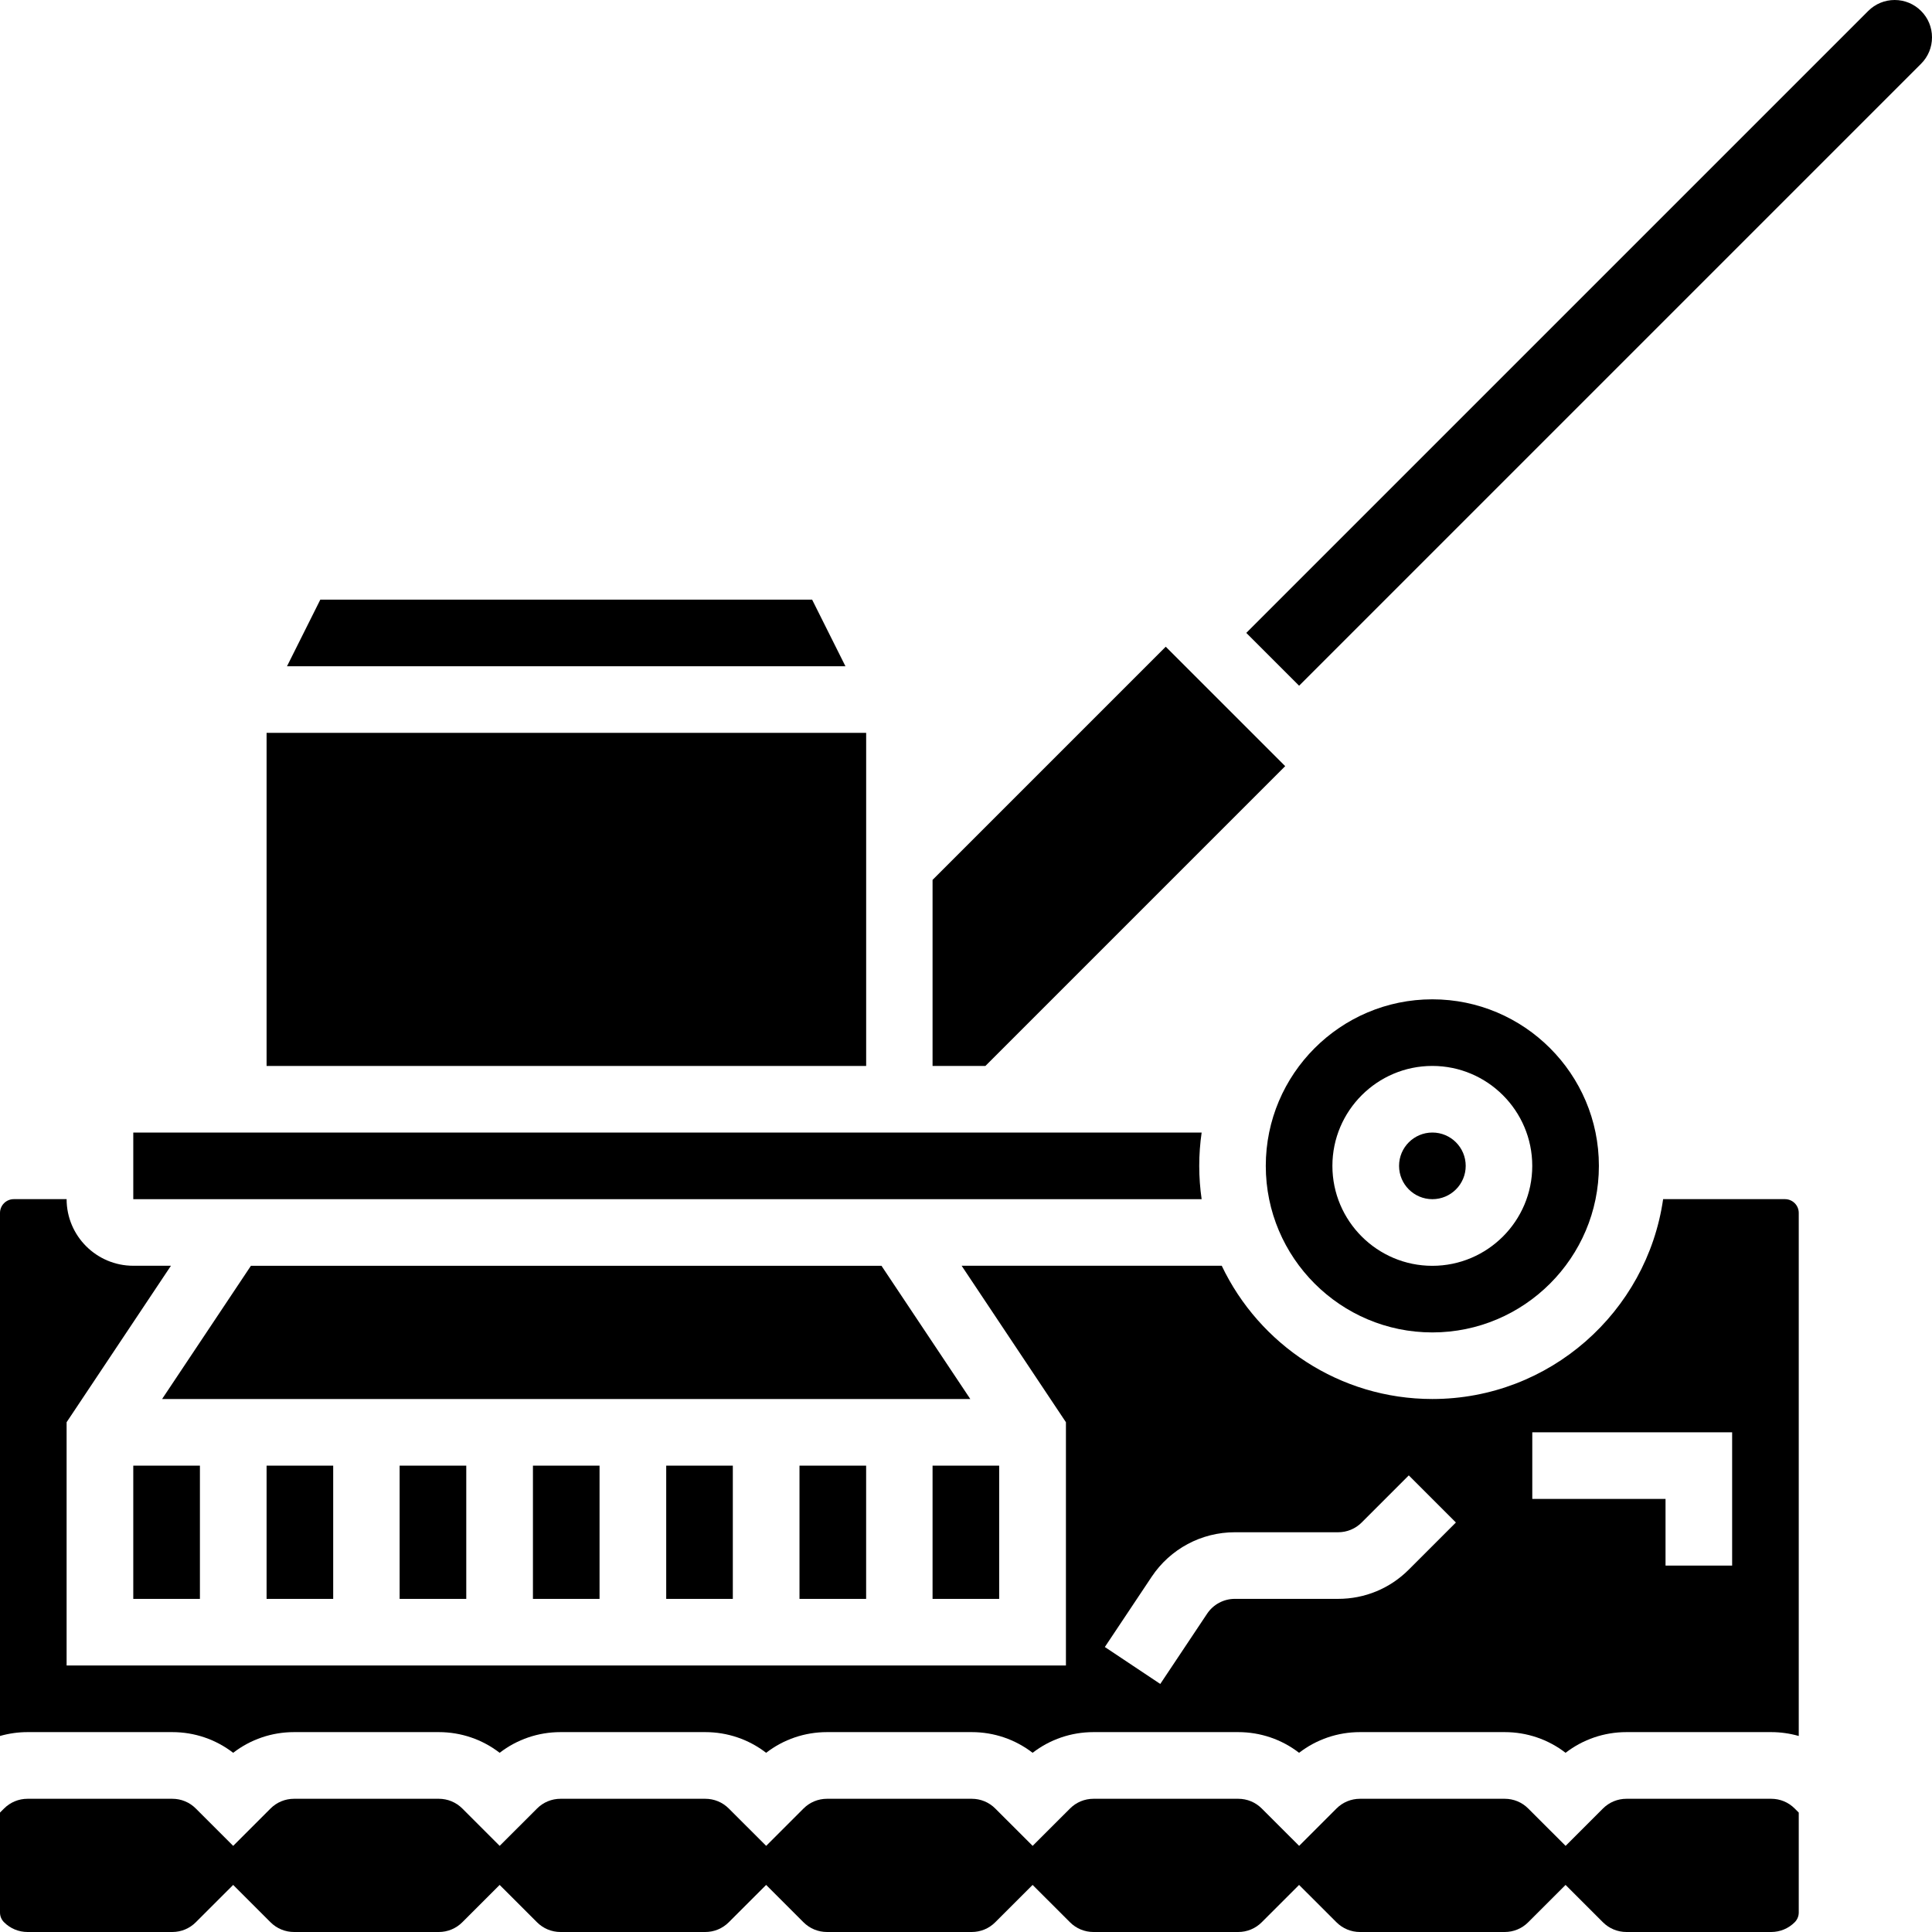
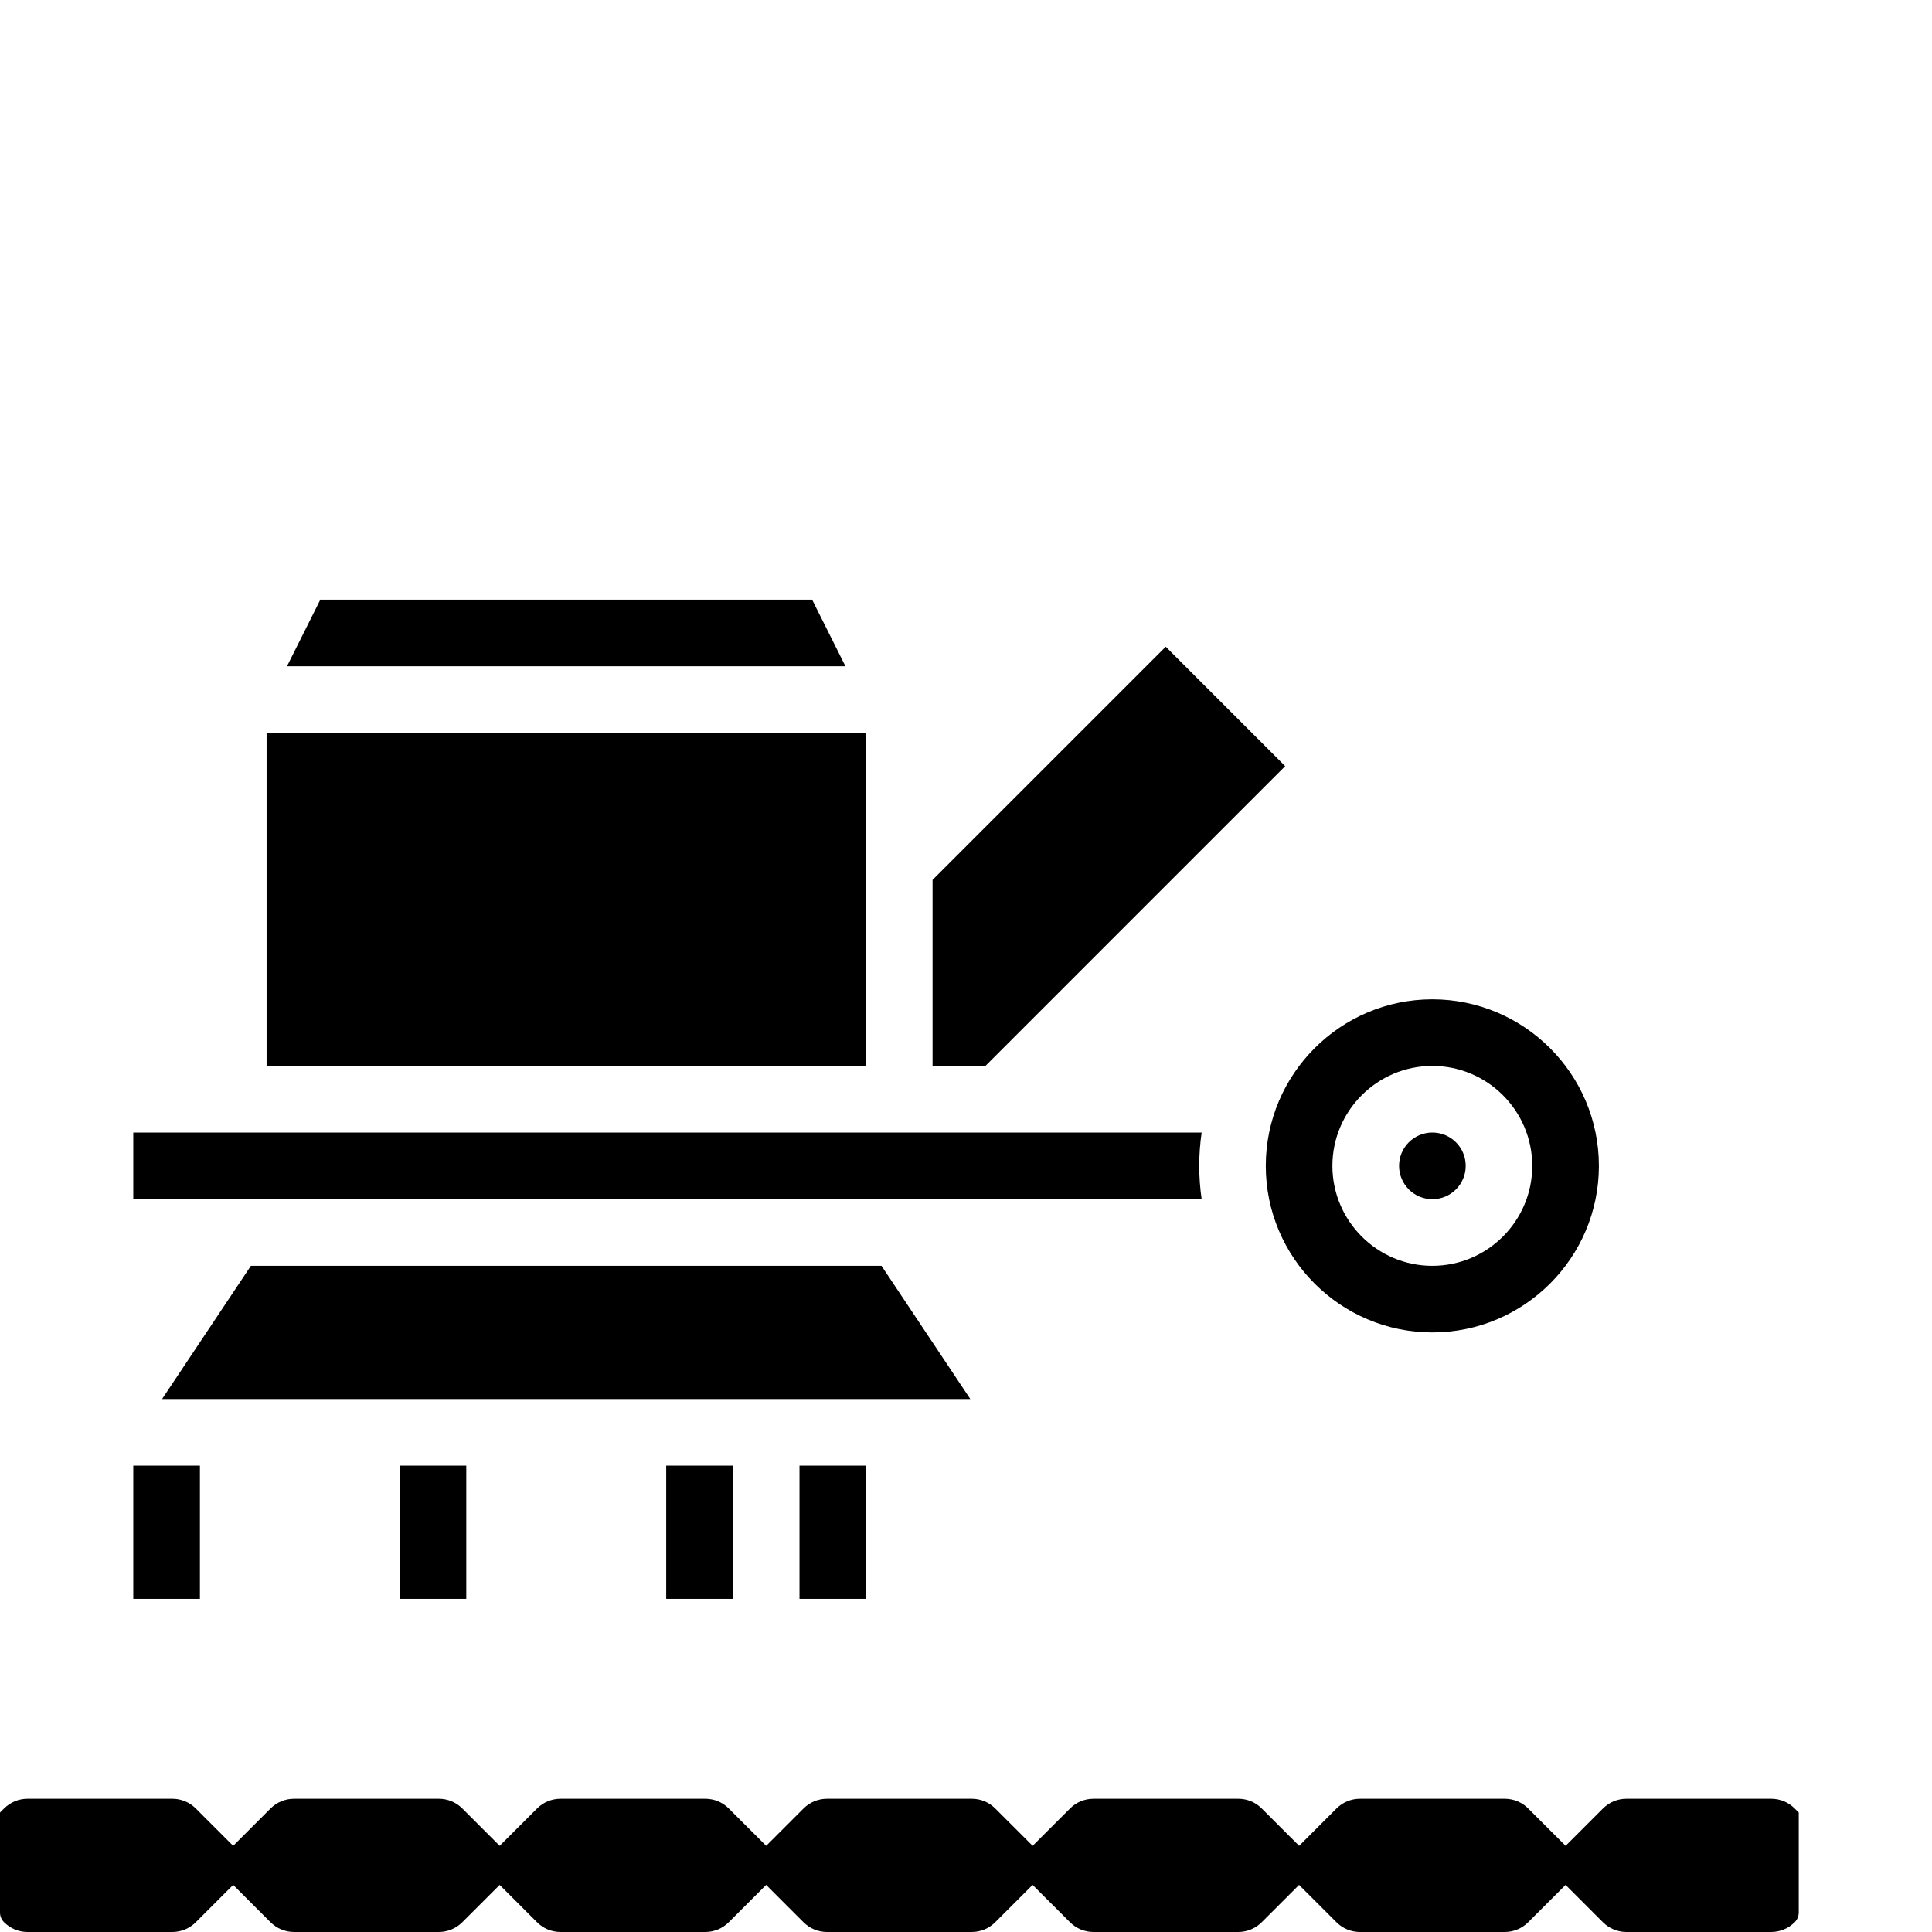
<svg xmlns="http://www.w3.org/2000/svg" width="65" height="65" viewBox="0 0 65 65" fill="none">
  <path d="M40.347 39.224C40.347 38.844 40.375 38.47 40.428 38.103H4.484V40.345H40.428C40.375 39.979 40.347 39.605 40.347 39.224Z" fill="black" />
  <path d="M29.141 24.656H8.969V35.863H29.141V24.656Z" fill="black" />
  <path d="M8.442 42.586L5.453 47.069H32.645L29.656 42.586H8.442Z" fill="black" />
-   <path d="M33.616 49.31H31.375V53.793H33.616V49.31Z" fill="black" />
  <path d="M48.191 40.345C48.81 40.345 49.312 39.843 49.312 39.224C49.312 38.605 48.81 38.103 48.191 38.103C47.572 38.103 47.07 38.605 47.07 39.224C47.07 39.843 47.572 40.345 48.191 40.345Z" fill="black" />
  <path d="M43.239 25.776L39.22 21.758L31.375 29.603V35.863H33.152L43.239 25.776Z" fill="black" />
  <path d="M29.14 49.31H26.898V53.793H29.14V49.31Z" fill="black" />
  <path d="M27.323 20.174H10.777L9.656 22.415H28.444L27.323 20.174Z" fill="black" />
  <path d="M48.189 44.828C51.279 44.828 53.793 42.314 53.793 39.225C53.793 36.135 51.279 33.621 48.189 33.621C45.1 33.621 42.586 36.135 42.586 39.225C42.586 42.314 45.1 44.828 48.189 44.828ZM48.189 35.862C50.043 35.862 51.551 37.371 51.551 39.225C51.551 41.078 50.043 42.587 48.189 42.587C46.336 42.587 44.827 41.078 44.827 39.225C44.827 37.371 46.336 35.862 48.189 35.862Z" fill="black" />
-   <path d="M60.053 40.344H55.954C55.408 44.14 52.135 47.068 48.19 47.068C45.067 47.068 42.365 45.233 41.104 42.585H32.353L35.862 47.849V56.034H2.241V47.849L5.751 42.585H4.483C3.247 42.585 2.241 41.58 2.241 40.344L0.464 40.344C0.208 40.344 0 40.552 0 40.808V58.405C0.298 58.32 0.61 58.275 0.928 58.275H5.796C6.547 58.275 7.26 58.52 7.845 58.971C8.43 58.52 9.143 58.275 9.894 58.275H14.761C15.512 58.275 16.225 58.52 16.81 58.971C17.395 58.52 18.108 58.275 18.859 58.275H23.727C24.477 58.275 25.191 58.52 25.776 58.971C26.36 58.52 27.074 58.275 27.825 58.275H32.692C33.443 58.275 34.156 58.52 34.741 58.971C35.326 58.52 36.039 58.275 36.79 58.275H41.657C42.408 58.275 43.122 58.52 43.706 58.971C44.291 58.52 45.005 58.275 45.755 58.275H50.623C51.374 58.275 52.087 58.52 52.672 58.971C53.257 58.52 53.97 58.275 54.721 58.275H59.588C59.907 58.275 60.218 58.32 60.517 58.405V40.808C60.518 40.552 60.309 40.344 60.053 40.344ZM47.398 52.807C46.763 53.443 45.918 53.792 45.02 53.792H41.544C41.169 53.792 40.82 53.979 40.612 54.291L39.036 56.655L37.171 55.412L38.747 53.048C39.372 52.111 40.418 51.551 41.544 51.551H45.02C45.319 51.551 45.601 51.434 45.812 51.223L47.397 49.638L48.982 51.223L47.398 52.807ZM58.276 52.672H56.035V50.43H51.552V48.189H58.276V52.672Z" fill="black" />
  <path d="M59.589 60.518H54.722C54.423 60.518 54.141 60.634 53.929 60.846L52.673 62.102L51.416 60.846C51.205 60.634 50.923 60.518 50.624 60.518H45.757C45.457 60.518 45.176 60.634 44.964 60.846L43.708 62.102L42.451 60.846C42.239 60.634 41.958 60.518 41.658 60.518H36.791C36.492 60.518 36.21 60.634 35.999 60.846L34.742 62.102L33.485 60.846C33.274 60.634 32.992 60.518 32.693 60.518H27.826C27.526 60.518 27.245 60.634 27.033 60.846L25.777 62.102L24.52 60.846C24.308 60.634 24.027 60.518 23.727 60.518H18.86C18.561 60.518 18.279 60.634 18.068 60.846L16.811 62.102L15.555 60.846C15.343 60.634 15.061 60.518 14.762 60.518H9.894C9.595 60.518 9.313 60.634 9.101 60.846L7.845 62.102L6.588 60.846C6.377 60.634 6.095 60.518 5.796 60.518H0.928C0.629 60.518 0.348 60.634 0.136 60.846L0 60.982V64.344C0 64.468 0.048 64.584 0.136 64.672C0.348 64.884 0.629 65 0.928 65H5.796C6.095 65 6.376 64.884 6.588 64.672L7.845 63.416L9.101 64.672C9.313 64.884 9.595 65 9.894 65H14.761C15.06 65 15.342 64.884 15.554 64.672L16.81 63.416L18.067 64.672C18.278 64.884 18.56 65 18.859 65H23.727C24.026 65 24.307 64.884 24.519 64.672L25.776 63.416L27.032 64.672C27.244 64.884 27.525 65 27.825 65H32.692C32.991 65 33.273 64.884 33.484 64.672L34.741 63.416L35.998 64.672C36.209 64.884 36.491 65 36.79 65H41.657C41.957 65 42.238 64.884 42.45 64.672L43.706 63.416L44.963 64.672C45.175 64.884 45.456 65 45.755 65H50.623C50.922 65 51.204 64.884 51.415 64.672L52.672 63.416L53.928 64.672C54.14 64.884 54.422 65 54.721 65H59.588C59.888 65 60.169 64.884 60.381 64.672C60.468 64.584 60.517 64.468 60.517 64.344V60.982L60.381 60.846C60.17 60.634 59.889 60.518 59.589 60.518Z" fill="black" />
-   <path d="M64.632 0.368C64.395 0.131 64.079 0 63.744 0C63.408 0 63.092 0.131 62.855 0.368L41.93 21.293L43.707 23.07L64.632 2.145C64.87 1.908 65 1.592 65 1.257C65 0.921 64.87 0.605 64.632 0.368Z" fill="black" />
  <path d="M6.726 49.31H4.484V53.793H6.726V49.31Z" fill="black" />
-   <path d="M11.21 49.31H8.969V53.793H11.21V49.31Z" fill="black" />
  <path d="M24.655 49.31H22.414V53.793H24.655V49.31Z" fill="black" />
-   <path d="M20.171 49.31H17.93V53.793H20.171V49.31Z" fill="black" />
  <path d="M15.687 49.31H13.445V53.793H15.687V49.31Z" fill="black" />
</svg>